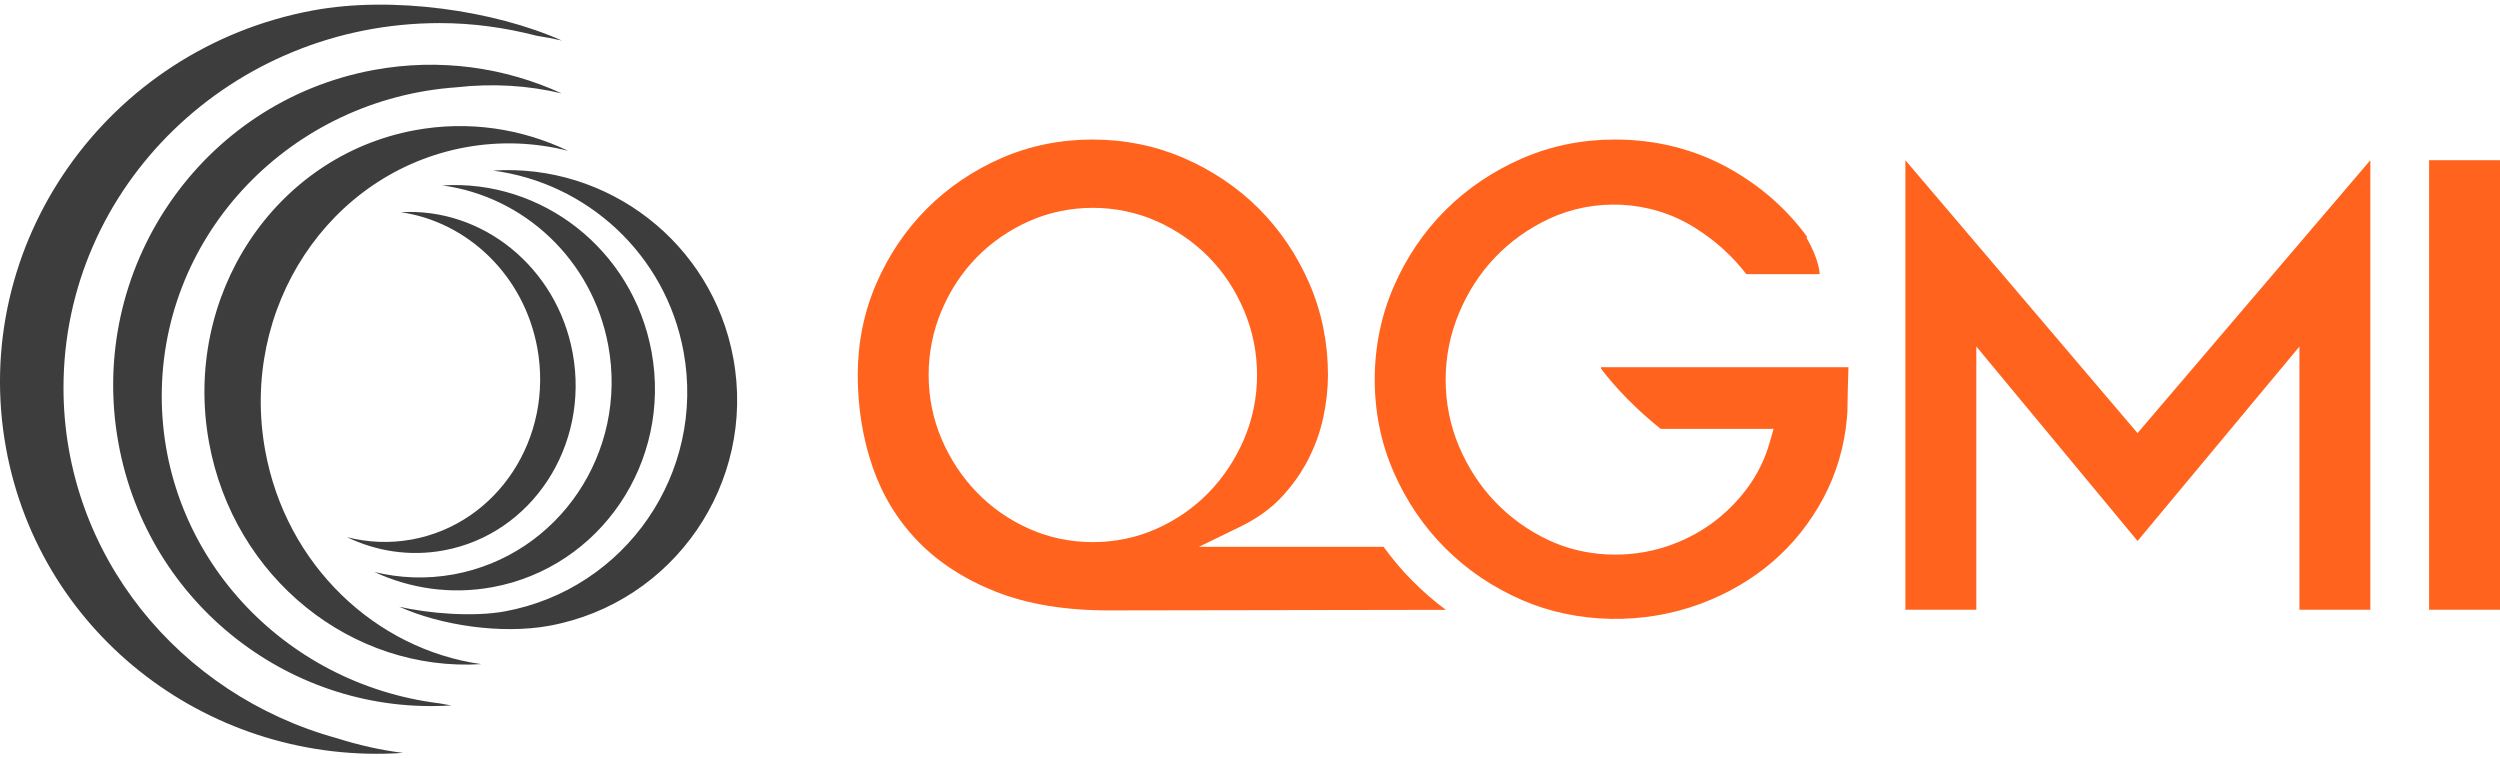
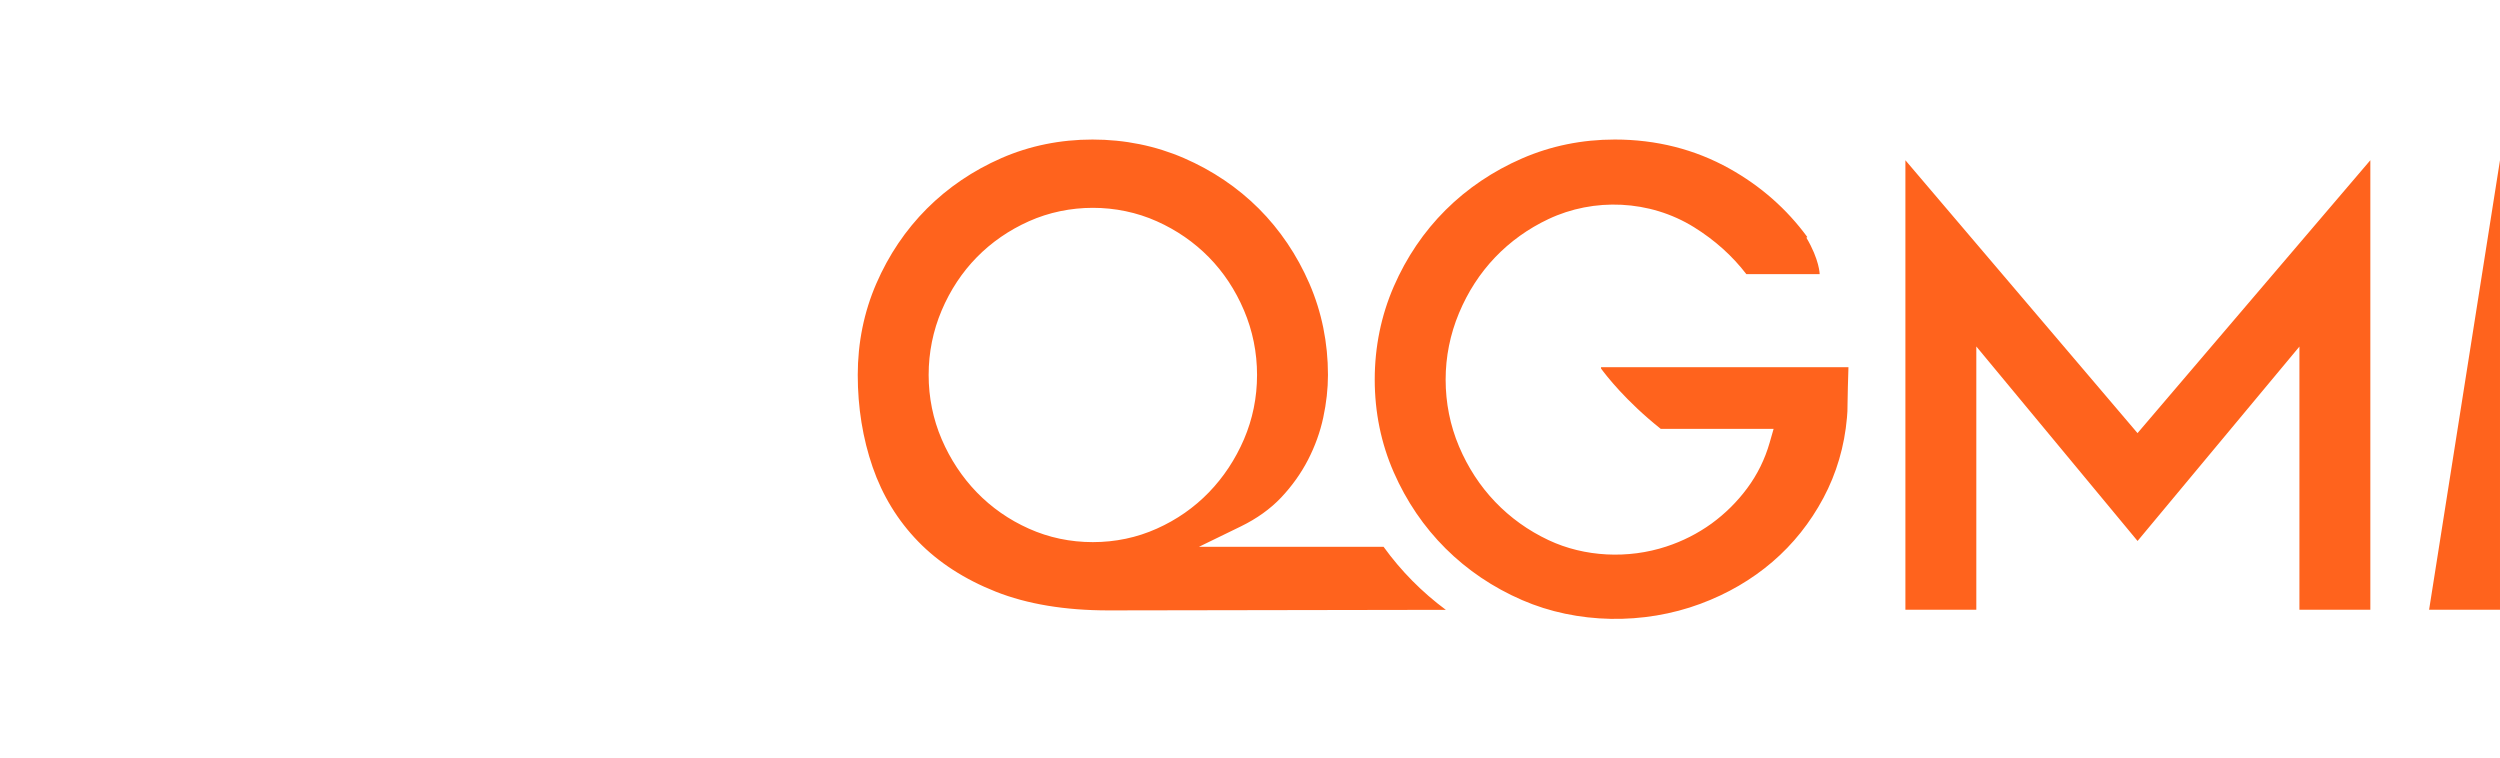
<svg xmlns="http://www.w3.org/2000/svg" viewBox="0 0 178 54">
-   <path d="m4.521 27.606c0-14.338 11.994-25.962 26.789-25.962 2.386 0 4.688.332 6.889.899.635.104 1.248.215 1.8.342-4.843-2.151-12.062-3.189-17.705-2.145-14.714 2.723-24.503 16.679-21.865 31.171 2.449 13.453 14.747 22.622 28.267 21.694-1.615-.199-3.187-.563-4.711-1.045-11.23-3.092-19.464-13.081-19.464-24.954zm6.995.597c0-11.649 9.262-21.167 20.992-21.988 2.566-.289 5.093-.137 7.491.437-4.056-1.858-8.691-2.539-13.404-1.667-12.288 2.274-20.419 14.174-18.161 26.579 2.096 11.515 12.409 19.403 23.707 18.66-.284-.037-.561-.097-.842-.145-11.151-1.367-19.783-10.629-19.783-21.876zm7.367 3.881c-1.844-10.129 4.527-19.795 14.231-21.591 2.511-.464 4.996-.347 7.337.245-3.311-1.58-7.086-2.175-10.917-1.466-9.99 1.848-16.55 11.801-14.652 22.229 1.762 9.679 10.194 16.355 19.385 15.786-7.51-1.058-13.896-7.028-15.384-15.203zm29.786-7.046c1.584 8.632-4.116 16.912-12.732 18.493-2.23.409-5.447.154-7.52-.339 2.928 1.332 7.287 1.987 10.689 1.363 8.87-1.628 14.739-10.153 13.108-19.04-1.514-8.25-8.959-13.901-17.115-13.37 6.656.864 12.291 5.926 13.57 12.893zm-5.358-.425c1.398 7.62-3.528 14.909-11.004 16.281-1.935.355-3.848.272-5.65-.169 2.546 1.182 5.452 1.623 8.404 1.081 7.696-1.413 12.769-8.918 11.329-16.763-1.337-7.282-7.815-12.288-14.894-11.841 5.78.78 10.686 5.261 11.815 11.411zm-5.057.149c1.178 6.417-2.82 12.528-8.93 13.649-1.581.29-3.147.211-4.622-.167 2.088 1.006 4.467 1.389 6.879.946 6.29-1.154 10.406-7.446 9.194-14.053-1.126-6.132-6.448-10.373-12.237-10.028 4.732.682 8.765 4.473 9.716 9.653z" fill="#3d3d3d" />
-   <path d="m131.61 26.146c-.025.854-.064 2.048-.064 2.549 0 .445-.012.783-.042 1.038-.178 2.044-.743 3.969-1.677 5.721-.937 1.757-2.157 3.287-3.628 4.549-1.475 1.266-3.199 2.272-5.127 2.988-4.042 1.505-8.777 1.441-12.702-.267-2.065-.896-3.896-2.132-5.442-3.67-1.545-1.537-2.788-3.362-3.692-5.426-.9-2.054-1.355-4.275-1.355-6.601 0-2.327.456-4.558 1.356-6.628.904-2.077 2.146-3.91 3.691-5.448 1.547-1.538 3.378-2.773 5.442-3.67 2.054-.894 4.275-1.346 6.602-1.346 2.954 0 5.698.694 8.157 2.064 2.224 1.24 4.089 2.88 5.554 4.882l-.069.042c.935 1.58.947 2.597.947 2.597h-5.22c-.995-1.299-2.245-2.421-3.725-3.342-3.168-1.967-7.148-2.1-10.363-.581-1.442.68-2.72 1.596-3.799 2.723-1.079 1.128-1.944 2.465-2.573 3.971-.631 1.513-.952 3.107-.952 4.736 0 1.662.321 3.265.953 4.761.63 1.491 1.495 2.819 2.572 3.944 1.079 1.129 2.357 2.045 3.799 2.724 2.562 1.21 5.674 1.352 8.387.458 1.16-.379 2.242-.928 3.221-1.635.972-.707 1.825-1.553 2.536-2.512.726-.977 1.266-2.072 1.603-3.254l.28-.977h-8.035c-2.49-1.981-3.917-3.837-4.252-4.297v-.093zm-33.101 12.784h-13.139l2.985-1.453c1.131-.552 2.093-1.241 2.858-2.048.775-.821 1.421-1.727 1.919-2.692.5-.97.864-1.982 1.083-3.005.223-1.037.336-2.058.336-3.035 0-2.295-.445-4.485-1.323-6.509-.882-2.031-2.093-3.825-3.598-5.333-1.507-1.505-3.302-2.716-5.333-3.598-2.024-.877-4.213-1.322-6.51-1.322-2.294 0-4.476.444-6.484 1.321-2.018.883-3.805 2.094-5.31 3.599-1.506 1.508-2.717 3.302-3.598 5.333-.878 2.023-1.323 4.213-1.323 6.509 0 2.316.357 4.525 1.062 6.564.696 2.014 1.783 3.793 3.233 5.286 1.452 1.498 3.315 2.702 5.536 3.581 2.233.884 4.929 1.332 8.012 1.332l24.028-.04c-1.7-1.261-3.195-2.773-4.434-4.49zm79.491-27.523v32.007h-5.048v-32.007zm-14.281 32.007h5.05v-32.007l-16.577 19.431-16.527-19.428v32.004h5.049v-18.746l11.481 13.849 11.524-13.841zm-85.908-4.815c-1.605 0-3.139-.323-4.557-.96-1.411-.63-2.658-1.502-3.707-2.585-1.045-1.08-1.885-2.352-2.498-3.779-.616-1.435-.929-2.976-.929-4.578 0-1.601.313-3.147.928-4.598.614-1.446 1.456-2.719 2.503-3.786 1.048-1.068 2.295-1.927 3.704-2.558 2.846-1.275 6.263-1.278 9.112 0 1.408.629 2.653 1.49 3.704 2.558 1.047 1.067 1.889 2.34 2.502 3.786.617 1.451.929 2.998.929 4.598 0 1.602-.313 3.142-.929 4.578-.614 1.427-1.454 2.699-2.498 3.779-1.05 1.085-2.297 1.955-3.708 2.585-1.418.637-2.951.96-4.556.96z" fill="#ff631d" />
+   <path d="m131.61 26.146c-.025.854-.064 2.048-.064 2.549 0 .445-.012.783-.042 1.038-.178 2.044-.743 3.969-1.677 5.721-.937 1.757-2.157 3.287-3.628 4.549-1.475 1.266-3.199 2.272-5.127 2.988-4.042 1.505-8.777 1.441-12.702-.267-2.065-.896-3.896-2.132-5.442-3.67-1.545-1.537-2.788-3.362-3.692-5.426-.9-2.054-1.355-4.275-1.355-6.601 0-2.327.456-4.558 1.356-6.628.904-2.077 2.146-3.91 3.691-5.448 1.547-1.538 3.378-2.773 5.442-3.67 2.054-.894 4.275-1.346 6.602-1.346 2.954 0 5.698.694 8.157 2.064 2.224 1.24 4.089 2.88 5.554 4.882l-.069.042c.935 1.58.947 2.597.947 2.597h-5.22c-.995-1.299-2.245-2.421-3.725-3.342-3.168-1.967-7.148-2.1-10.363-.581-1.442.68-2.72 1.596-3.799 2.723-1.079 1.128-1.944 2.465-2.573 3.971-.631 1.513-.952 3.107-.952 4.736 0 1.662.321 3.265.953 4.761.63 1.491 1.495 2.819 2.572 3.944 1.079 1.129 2.357 2.045 3.799 2.724 2.562 1.21 5.674 1.352 8.387.458 1.16-.379 2.242-.928 3.221-1.635.972-.707 1.825-1.553 2.536-2.512.726-.977 1.266-2.072 1.603-3.254l.28-.977h-8.035c-2.49-1.981-3.917-3.837-4.252-4.297v-.093zm-33.101 12.784h-13.139l2.985-1.453c1.131-.552 2.093-1.241 2.858-2.048.775-.821 1.421-1.727 1.919-2.692.5-.97.864-1.982 1.083-3.005.223-1.037.336-2.058.336-3.035 0-2.295-.445-4.485-1.323-6.509-.882-2.031-2.093-3.825-3.598-5.333-1.507-1.505-3.302-2.716-5.333-3.598-2.024-.877-4.213-1.322-6.51-1.322-2.294 0-4.476.444-6.484 1.321-2.018.883-3.805 2.094-5.31 3.599-1.506 1.508-2.717 3.302-3.598 5.333-.878 2.023-1.323 4.213-1.323 6.509 0 2.316.357 4.525 1.062 6.564.696 2.014 1.783 3.793 3.233 5.286 1.452 1.498 3.315 2.702 5.536 3.581 2.233.884 4.929 1.332 8.012 1.332l24.028-.04c-1.7-1.261-3.195-2.773-4.434-4.49zm79.491-27.523v32.007h-5.048zm-14.281 32.007h5.05v-32.007l-16.577 19.431-16.527-19.428v32.004h5.049v-18.746l11.481 13.849 11.524-13.841zm-85.908-4.815c-1.605 0-3.139-.323-4.557-.96-1.411-.63-2.658-1.502-3.707-2.585-1.045-1.08-1.885-2.352-2.498-3.779-.616-1.435-.929-2.976-.929-4.578 0-1.601.313-3.147.928-4.598.614-1.446 1.456-2.719 2.503-3.786 1.048-1.068 2.295-1.927 3.704-2.558 2.846-1.275 6.263-1.278 9.112 0 1.408.629 2.653 1.49 3.704 2.558 1.047 1.067 1.889 2.34 2.502 3.786.617 1.451.929 2.998.929 4.598 0 1.602-.313 3.142-.929 4.578-.614 1.427-1.454 2.699-2.498 3.779-1.05 1.085-2.297 1.955-3.708 2.585-1.418.637-2.951.96-4.556.96z" fill="#ff631d" />
</svg>